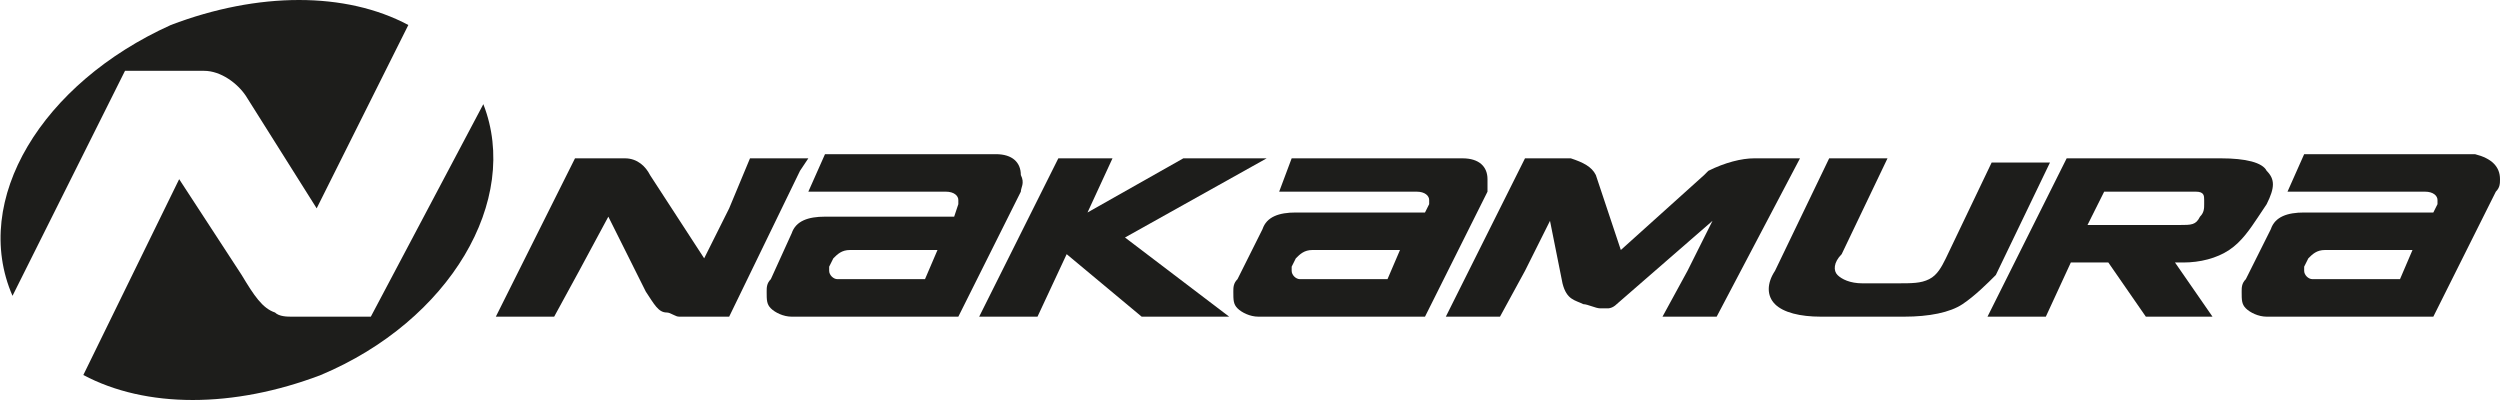
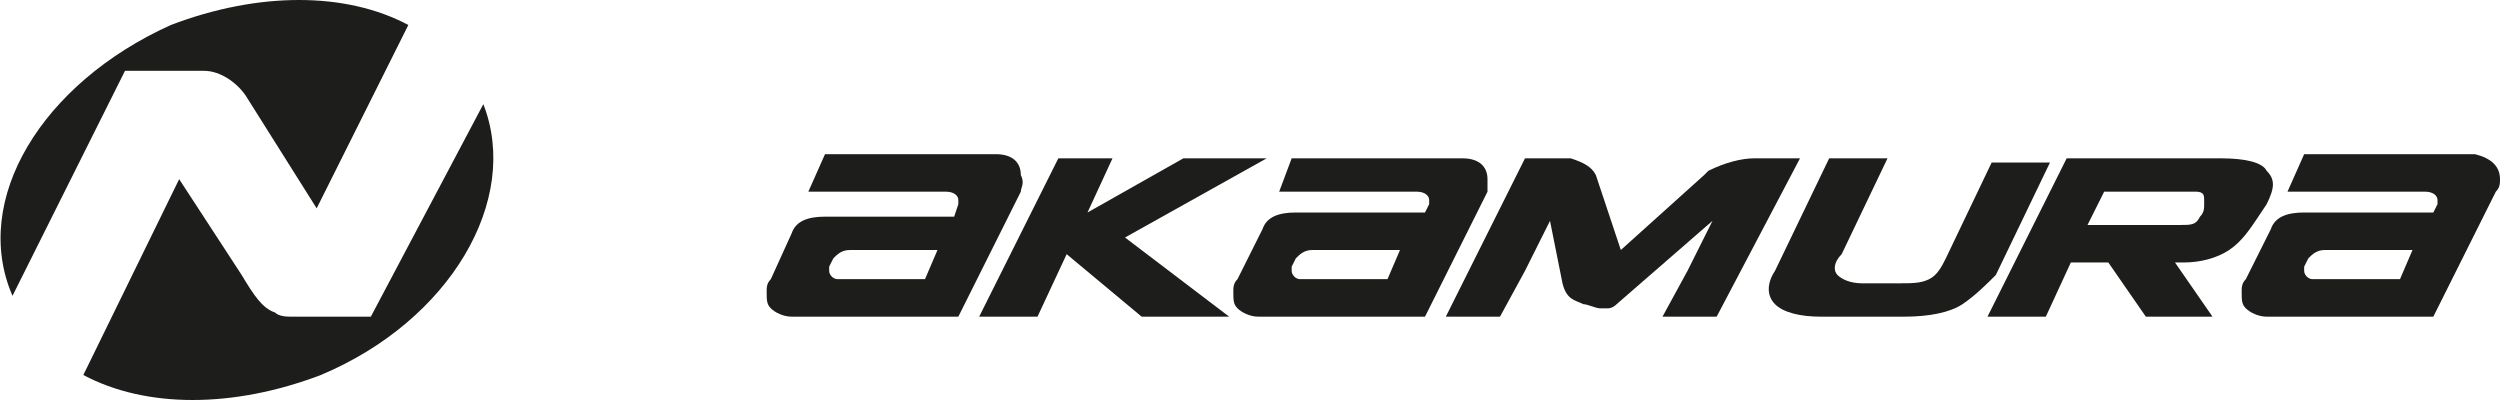
<svg xmlns="http://www.w3.org/2000/svg" version="1.1" id="Ebene_1" x="0px" y="0px" viewBox="0 0 60 9.6" style="enable-background:new 0 0 60 9.6;" xml:space="preserve">
  <style type="text/css">
	.st0{fill:#1D1D1B;}
</style>
  <polygon class="st0" points="25.6,6.1 25.6,6.1 24.9,7.6 23.5,7.6 25.4,3.8 26.7,3.8 26.1,5.1 28.4,3.8 30.4,3.8 27,5.7 29.5,7.6   27.4,7.6 " />
  <g>
    <path class="st0" d="M47.1,7.3c-0.3,0.2-0.8,0.3-1.4,0.3h-2c-0.5,0-0.9-0.1-1.1-0.3c-0.2-0.2-0.2-0.5,0-0.8l1.3-2.7h1.4l-1.1,2.3   C44,6.3,44,6.5,44.1,6.6c0.1,0.1,0.3,0.2,0.6,0.2h0.8c0.4,0,0.6,0,0.8-0.1c0.2-0.1,0.3-0.3,0.4-0.5l1.1-2.3h1.4l-1.3,2.7   C47.7,6.8,47.4,7.1,47.1,7.3" />
-     <path class="st0" d="M19.4,3.8L19.4,3.8L19.4,3.8h-0.7h-0.7L17.5,5l-0.6,1.2l-1.3-2C15.5,4,15.3,3.8,15,3.8h-1.2l-1.9,3.8h0h0h0.7   h0.7l0.6-1.1l0.7-1.3L15.5,7l0,0c0.2,0.3,0.3,0.5,0.5,0.5c0.1,0,0.2,0.1,0.3,0.1h1.2l1.7-3.5L19.4,3.8z" />
    <path class="st0" d="M24.5,4.6l-1.5,3l-4,0c-0.2,0-0.4-0.1-0.5-0.2c-0.1-0.1-0.1-0.2-0.1-0.4c0-0.1,0-0.2,0.1-0.3L19,5.6   c0.1-0.3,0.4-0.4,0.8-0.4l3.1,0L23,4.9c0,0,0-0.1,0-0.1c0-0.1-0.1-0.2-0.3-0.2h-3.3l0.4-0.9h4.1c0.4,0,0.6,0.2,0.6,0.5   C24.6,4.4,24.5,4.5,24.5,4.6 M22.5,6l-2.1,0c-0.2,0-0.3,0.1-0.4,0.2l-0.1,0.2c0,0,0,0.1,0,0.1c0,0.1,0.1,0.2,0.2,0.2l2.1,0L22.5,6z   " />
    <path class="st0" d="M35.7,4.6l-1.5,3l-4,0c-0.2,0-0.4-0.1-0.5-0.2c-0.1-0.1-0.1-0.2-0.1-0.4c0-0.1,0-0.2,0.1-0.3l0.6-1.2   c0.1-0.3,0.4-0.4,0.8-0.4l3.1,0l0.1-0.2c0,0,0-0.1,0-0.1c0-0.1-0.1-0.2-0.3-0.2h-3.3L31,3.8h4.1c0.4,0,0.6,0.2,0.6,0.5   C35.7,4.4,35.7,4.5,35.7,4.6 M33.6,6l-2.1,0c-0.2,0-0.3,0.1-0.4,0.2l-0.1,0.2c0,0,0,0.1,0,0.1c0,0.1,0.1,0.2,0.2,0.2l2.1,0L33.6,6z   " />
    <path class="st0" d="M59.9,4.6l-1.5,3l-4,0c-0.2,0-0.4-0.1-0.5-0.2c-0.1-0.1-0.1-0.2-0.1-0.4c0-0.1,0-0.2,0.1-0.3l0.6-1.2   c0.1-0.3,0.4-0.4,0.8-0.4l3.1,0l0.1-0.2c0,0,0-0.1,0-0.1c0-0.1-0.1-0.2-0.3-0.2l-3.3,0l0.4-0.9l4.1,0C59.8,3.8,60,4,60,4.3   C60,4.4,60,4.5,59.9,4.6 M57.9,6l-2.1,0c-0.2,0-0.3,0.1-0.4,0.2l-0.1,0.2c0,0,0,0.1,0,0.1c0,0.1,0.1,0.2,0.2,0.2l2.1,0L57.9,6z" />
    <path class="st0" d="M54.4,4.1c-0.1-0.2-0.5-0.3-1.1-0.3h-3.7l-1.9,3.8h1.4l0.6-1.3h0.9l0.9,1.3h1.6l-0.9-1.3h0.2   c0.4,0,0.8-0.1,1.1-0.3c0.3-0.2,0.5-0.5,0.7-0.8l0.2-0.3C54.6,4.5,54.6,4.3,54.4,4.1 M52.8,5.2c-0.1,0.2-0.2,0.2-0.5,0.2l-2.2,0   l0.4-0.8l2.2,0c0.2,0,0.2,0.1,0.2,0.2c0,0,0,0.1,0,0.1C52.9,5,52.9,5.1,52.8,5.2" />
    <path class="st0" d="M42.1,3.8c-0.3,0-0.7,0.1-1.1,0.3l0,0l0,0c0,0,0,0-0.1,0.1L38.9,6l-0.6-1.8c-0.1-0.2-0.3-0.3-0.6-0.4l-0.1,0   h-1l-1.9,3.8h0h0.6H36l0.6-1.1l0.6-1.2l0.3,1.5c0.1,0.4,0.3,0.4,0.5,0.5c0.1,0,0.3,0.1,0.4,0.1h0.2c0,0,0.1,0,0.2-0.1l2.3-2   l-0.6,1.2l-0.6,1.1h0.7h0.6h0l2-3.8L42.1,3.8z" />
    <path class="st0" d="M3,1.7L3,1.7l1.9,0c0.4,0,0.8,0.3,1,0.6L7.6,5l2.2-4.4c-1.5-0.8-3.6-0.8-5.7,0C1,2-0.7,4.8,0.3,7.1L3,1.7z" />
    <path class="st0" d="M8.9,7.6L8.9,7.6L7,7.6c-0.1,0-0.3,0-0.4-0.1C6.3,7.4,6.1,7.1,5.8,6.6l0,0L4.3,4.3L2,9c1.5,0.8,3.6,0.8,5.7,0   c3.1-1.3,4.8-4.2,3.9-6.5L8.9,7.6z" />
  </g>
</svg>